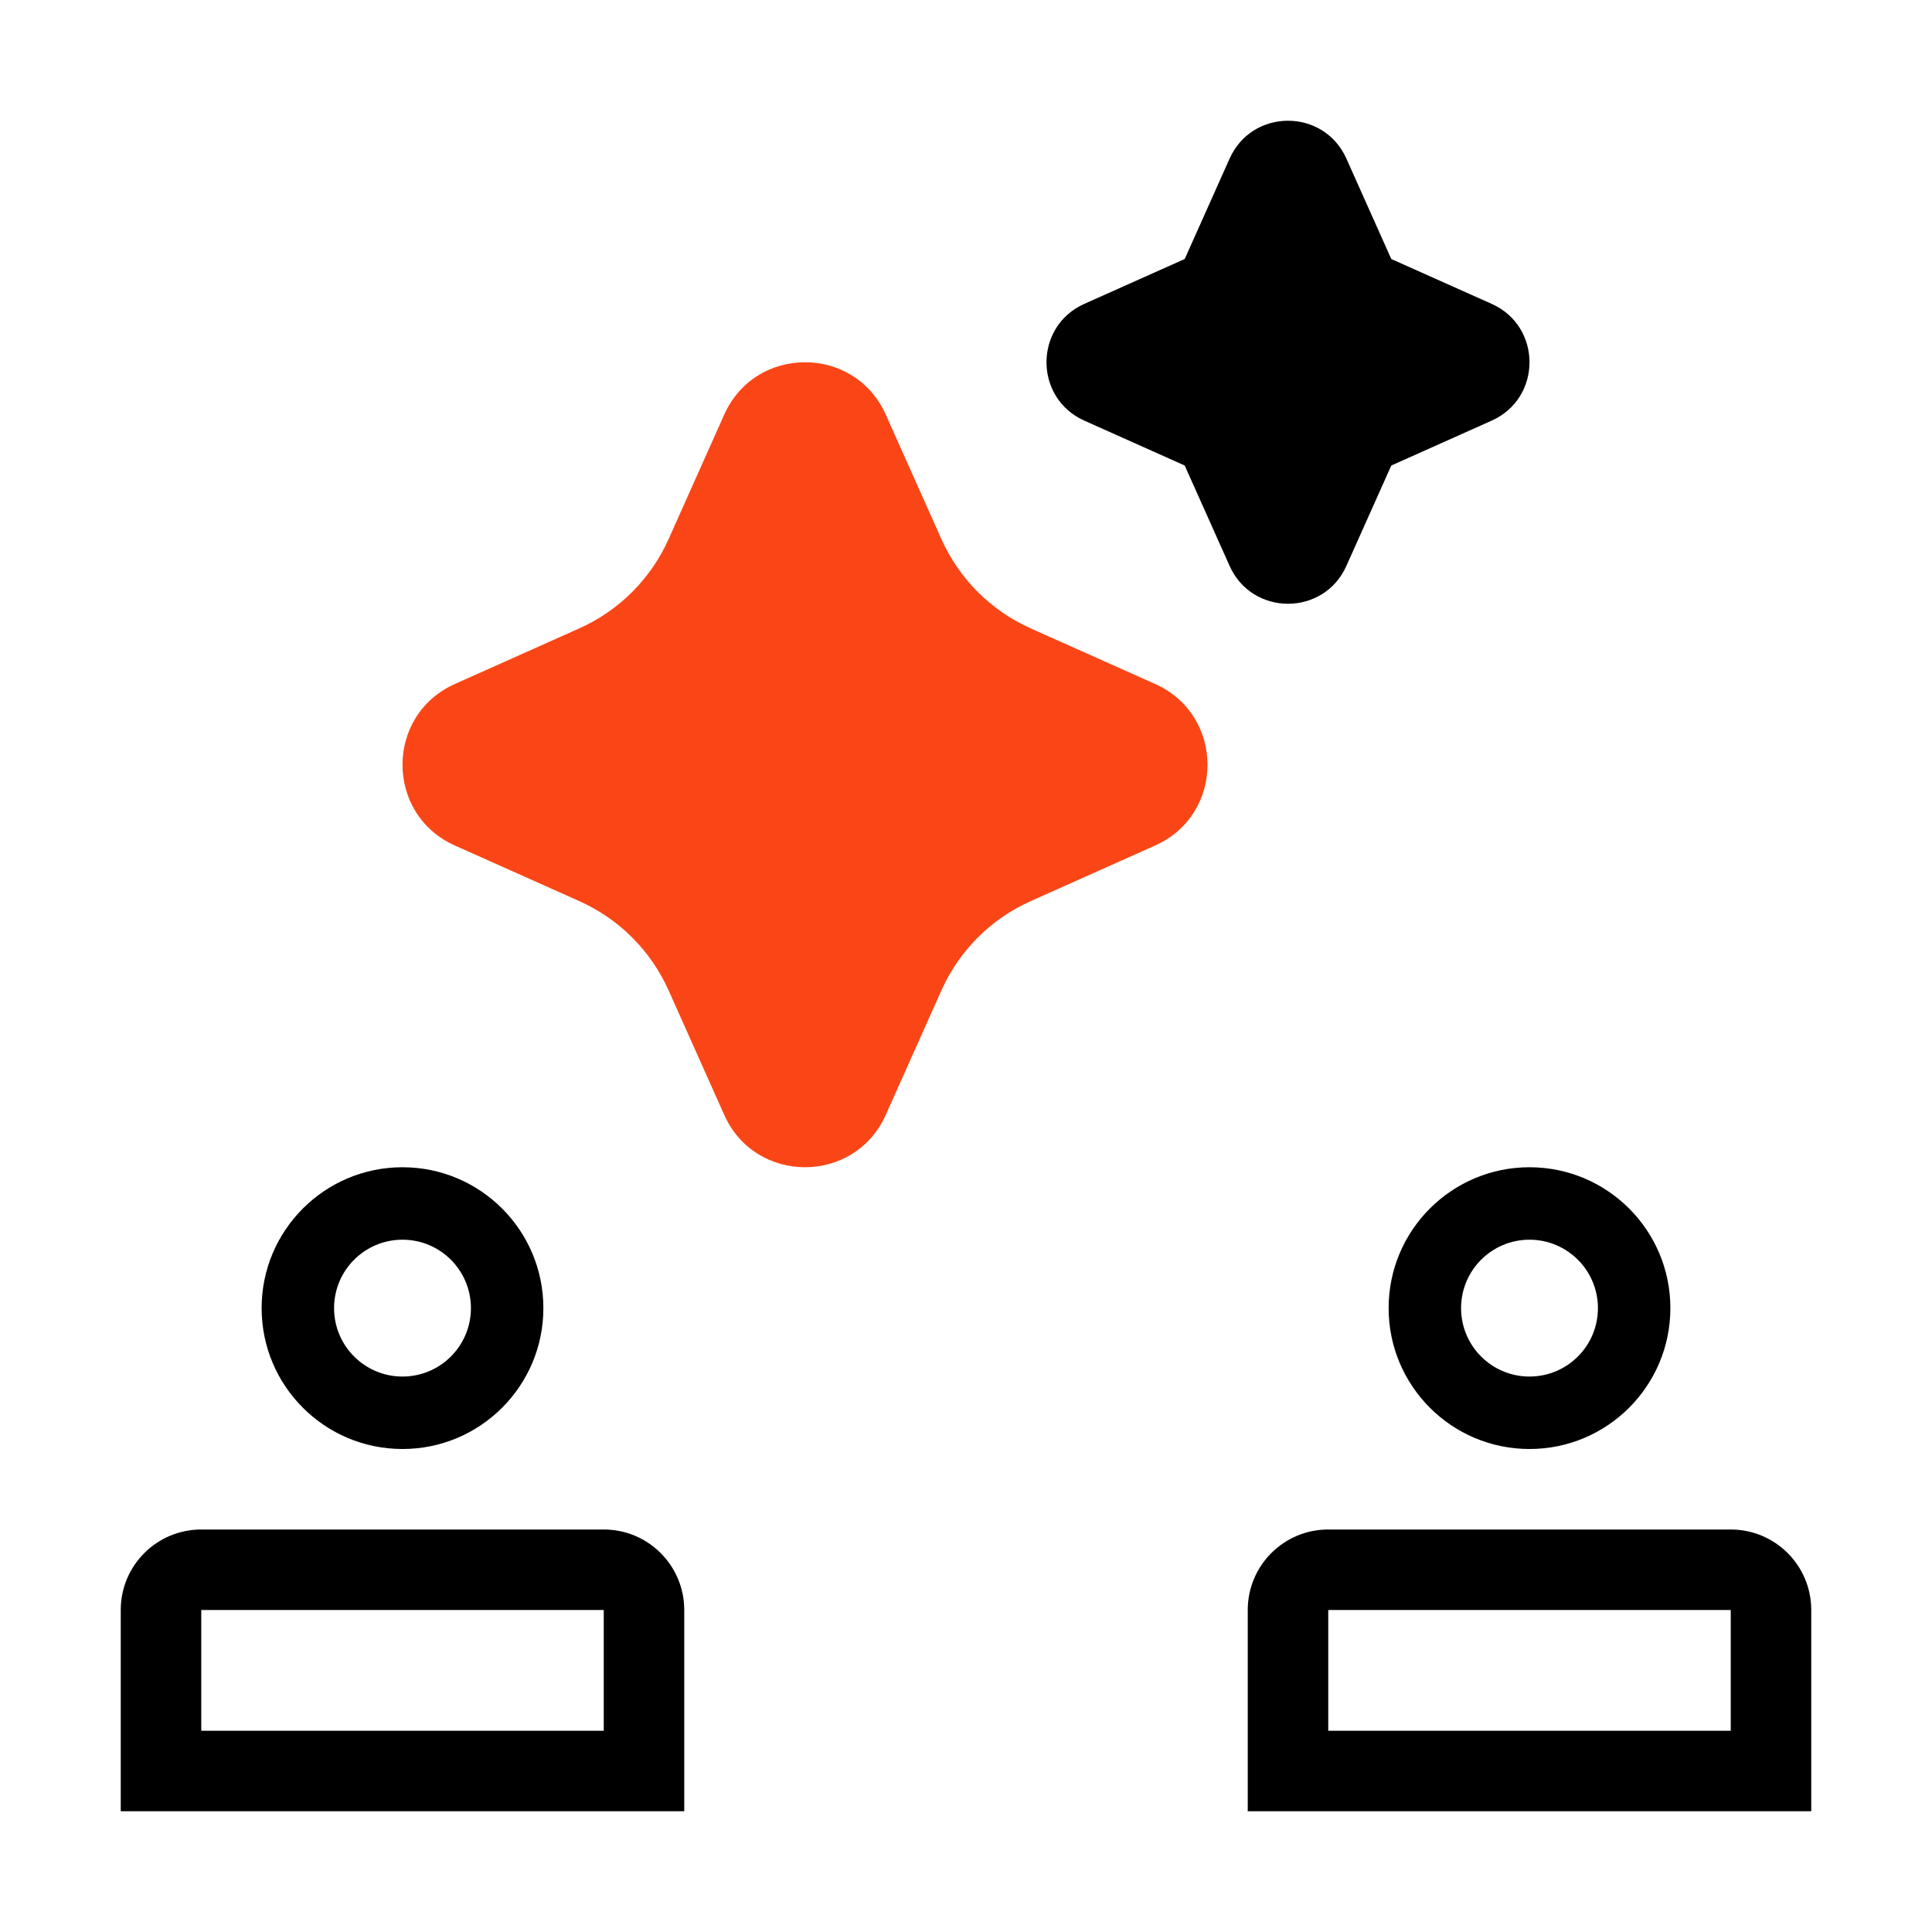
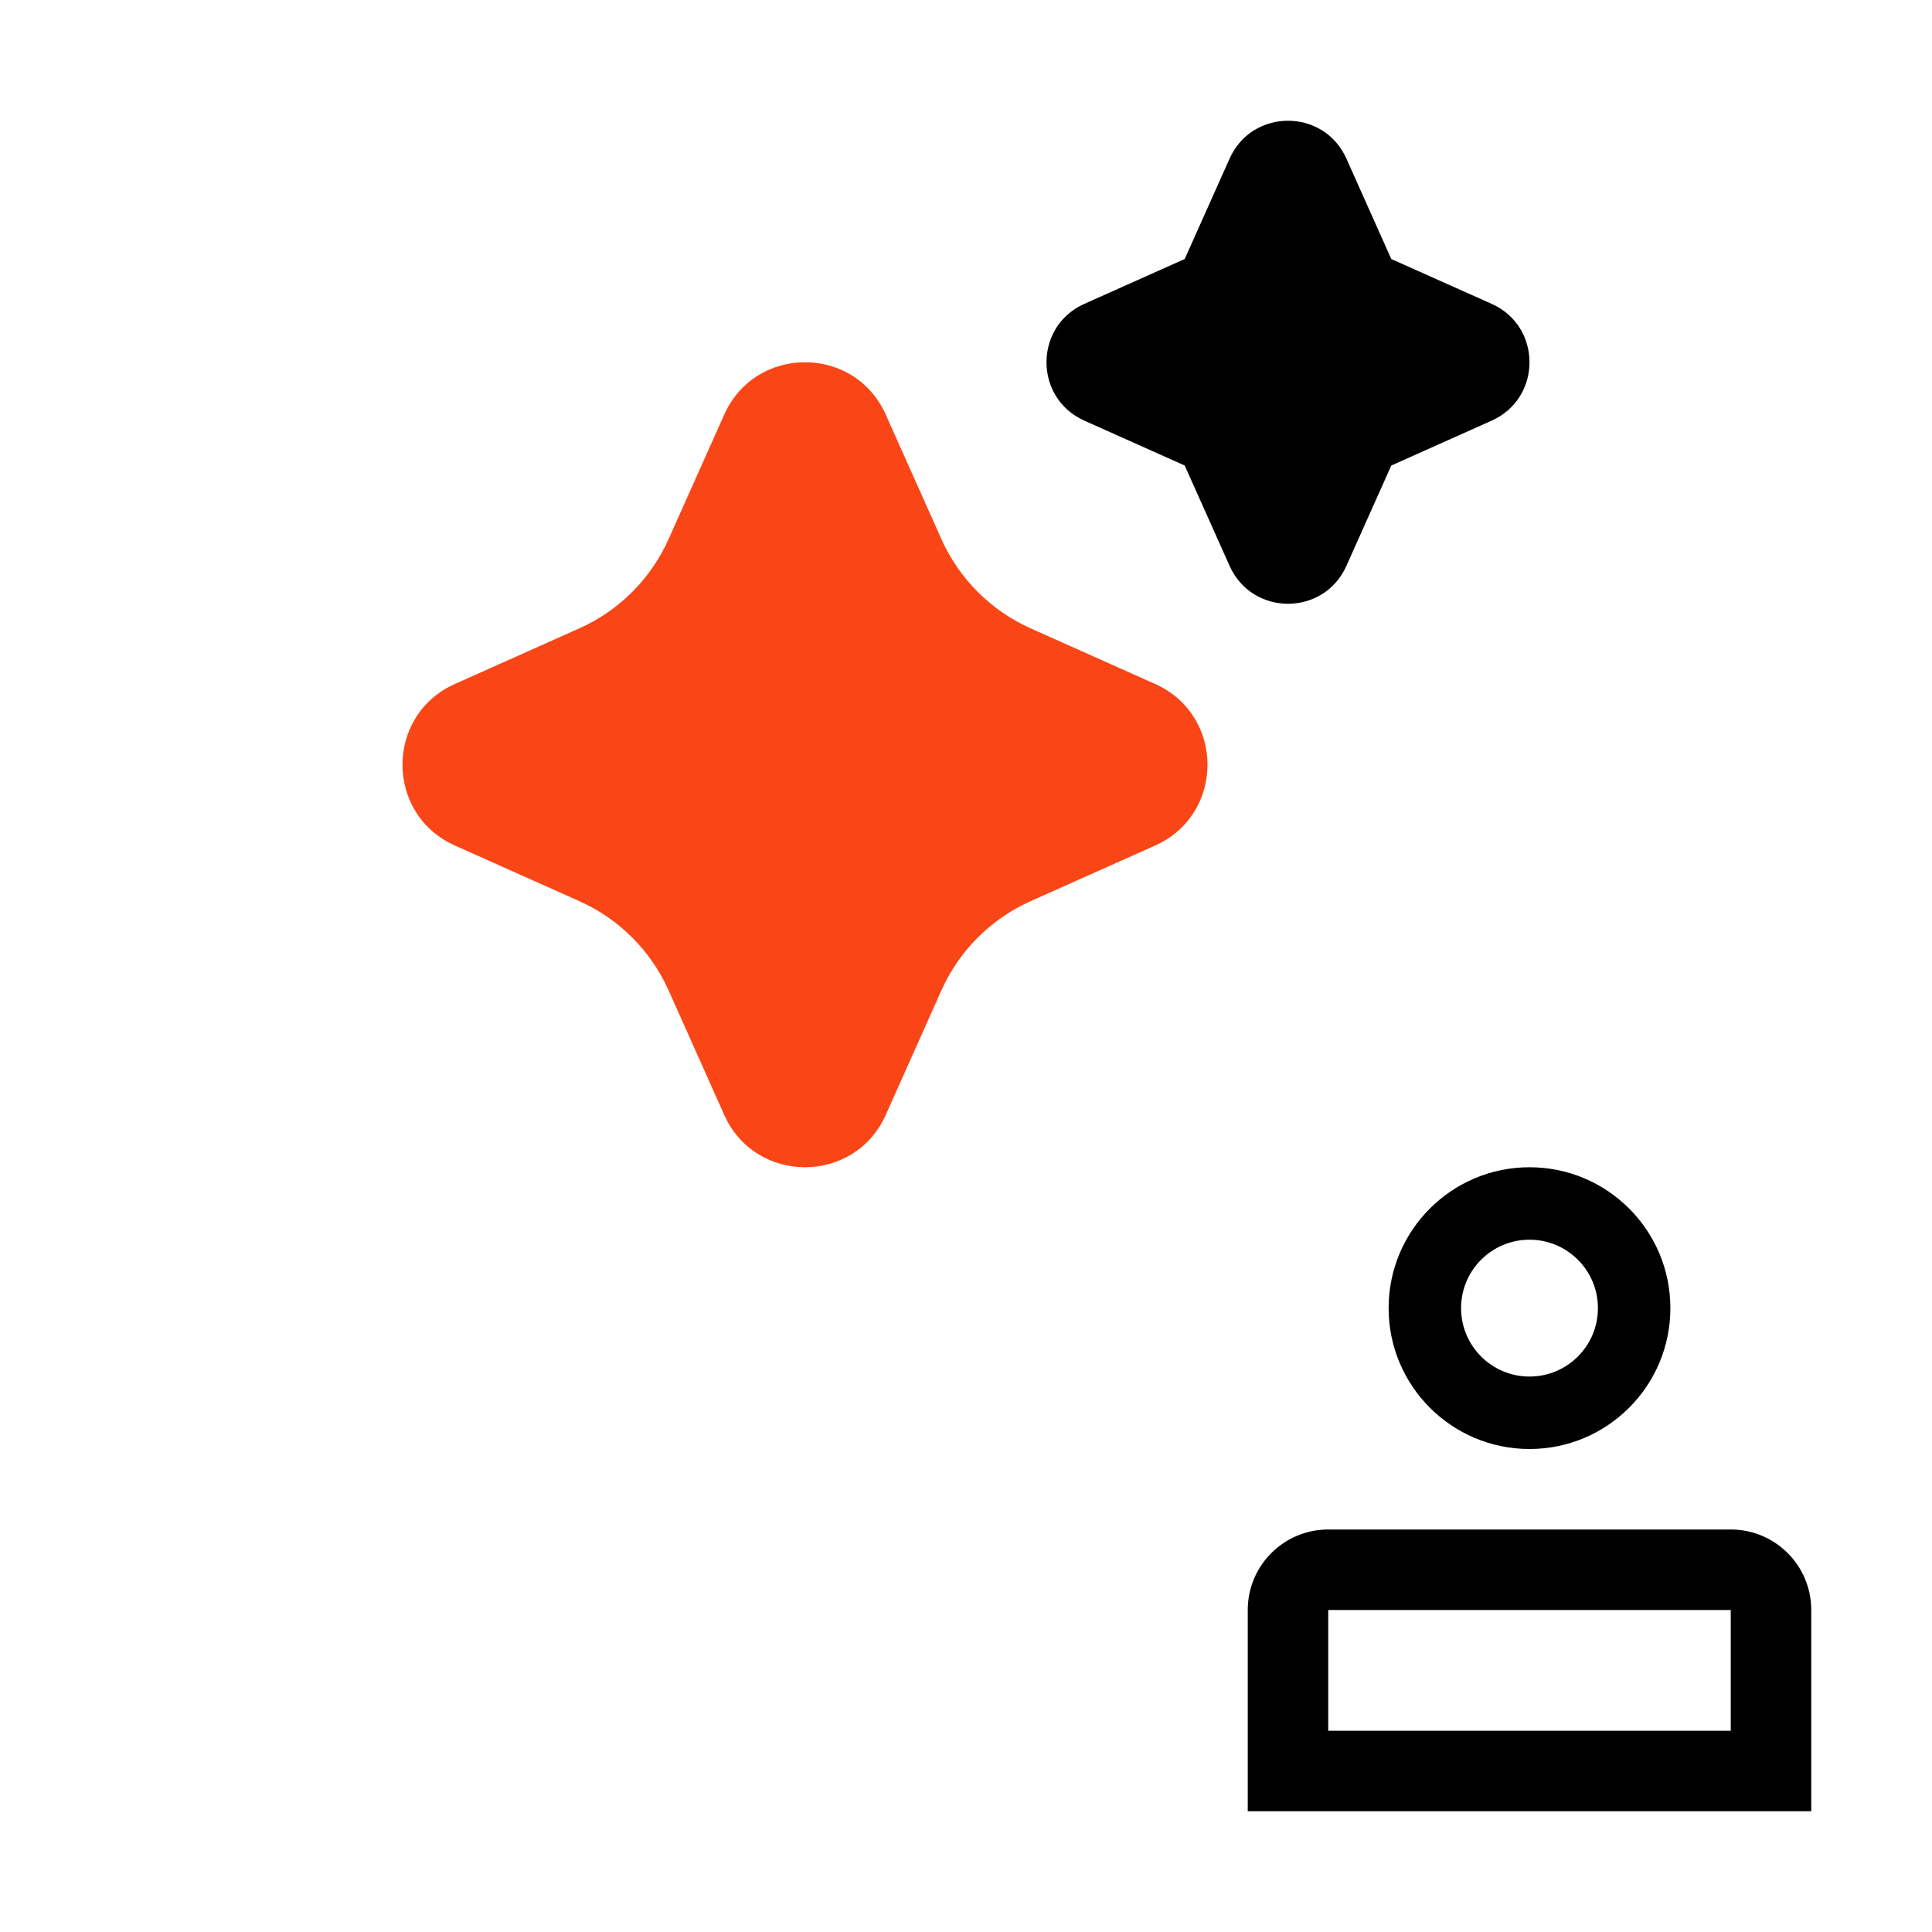
<svg xmlns="http://www.w3.org/2000/svg" fill="none" viewBox="0 0 48 48" height="48" width="48">
  <path fill="black" d="M43 40H33V43H43V40ZM33 38C31.895 38 31 38.895 31 40V45H45V40C45 38.895 44.105 38 43 38H33Z" clip-rule="evenodd" fill-rule="evenodd" />
-   <path fill="black" d="M15 40H5V43H15V40ZM5 38C3.895 38 3 38.895 3 40V45H17V40C17 38.895 16.105 38 15 38H5Z" clip-rule="evenodd" fill-rule="evenodd" />
  <path fill="black" d="M38 34.2C38.939 34.2 39.7 33.439 39.7 32.5C39.7 31.561 38.939 30.8 38 30.8C37.061 30.8 36.3 31.561 36.3 32.5C36.3 33.439 37.061 34.2 38 34.2ZM38 36C39.933 36 41.5 34.433 41.5 32.5C41.5 30.567 39.933 29 38 29C36.067 29 34.5 30.567 34.5 32.5C34.5 34.433 36.067 36 38 36Z" clip-rule="evenodd" fill-rule="evenodd" />
-   <path fill="black" d="M10 34.2C10.939 34.2 11.7 33.439 11.7 32.5C11.7 31.561 10.939 30.8 10 30.8C9.061 30.8 8.3 31.561 8.3 32.5C8.3 33.439 9.061 34.2 10 34.2ZM10 36C11.933 36 13.5 34.433 13.5 32.5C13.5 30.567 11.933 29 10 29C8.067 29 6.5 30.567 6.5 32.5C6.5 34.433 8.067 36 10 36Z" clip-rule="evenodd" fill-rule="evenodd" />
  <path fill="#FA4616" d="M23.388 24.608L22.007 27.698C21.232 29.434 18.768 29.434 17.993 27.698L16.612 24.608C16.171 23.62 15.38 22.829 14.392 22.388L11.302 21.007C9.566 20.232 9.566 17.768 11.302 16.993L14.392 15.612C15.38 15.171 16.171 14.38 16.612 13.392L17.993 10.302C18.768 8.566 21.232 8.566 22.007 10.302L23.388 13.392C23.829 14.38 24.62 15.171 25.608 15.612L28.698 16.993C30.434 17.768 30.434 20.232 28.698 21.007L25.608 22.388C24.62 22.829 23.829 23.62 23.388 24.608Z" />
  <path fill="black" d="M33.451 3.941C32.891 2.686 31.109 2.686 30.549 3.941L29.434 6.435L26.941 7.549C25.686 8.109 25.686 9.891 26.941 10.451L29.434 11.566L30.549 14.059C31.109 15.314 32.891 15.314 33.451 14.059L34.566 11.566L37.059 10.451C38.314 9.891 38.314 8.109 37.059 7.549L34.566 6.435L33.451 3.941Z" />
</svg>